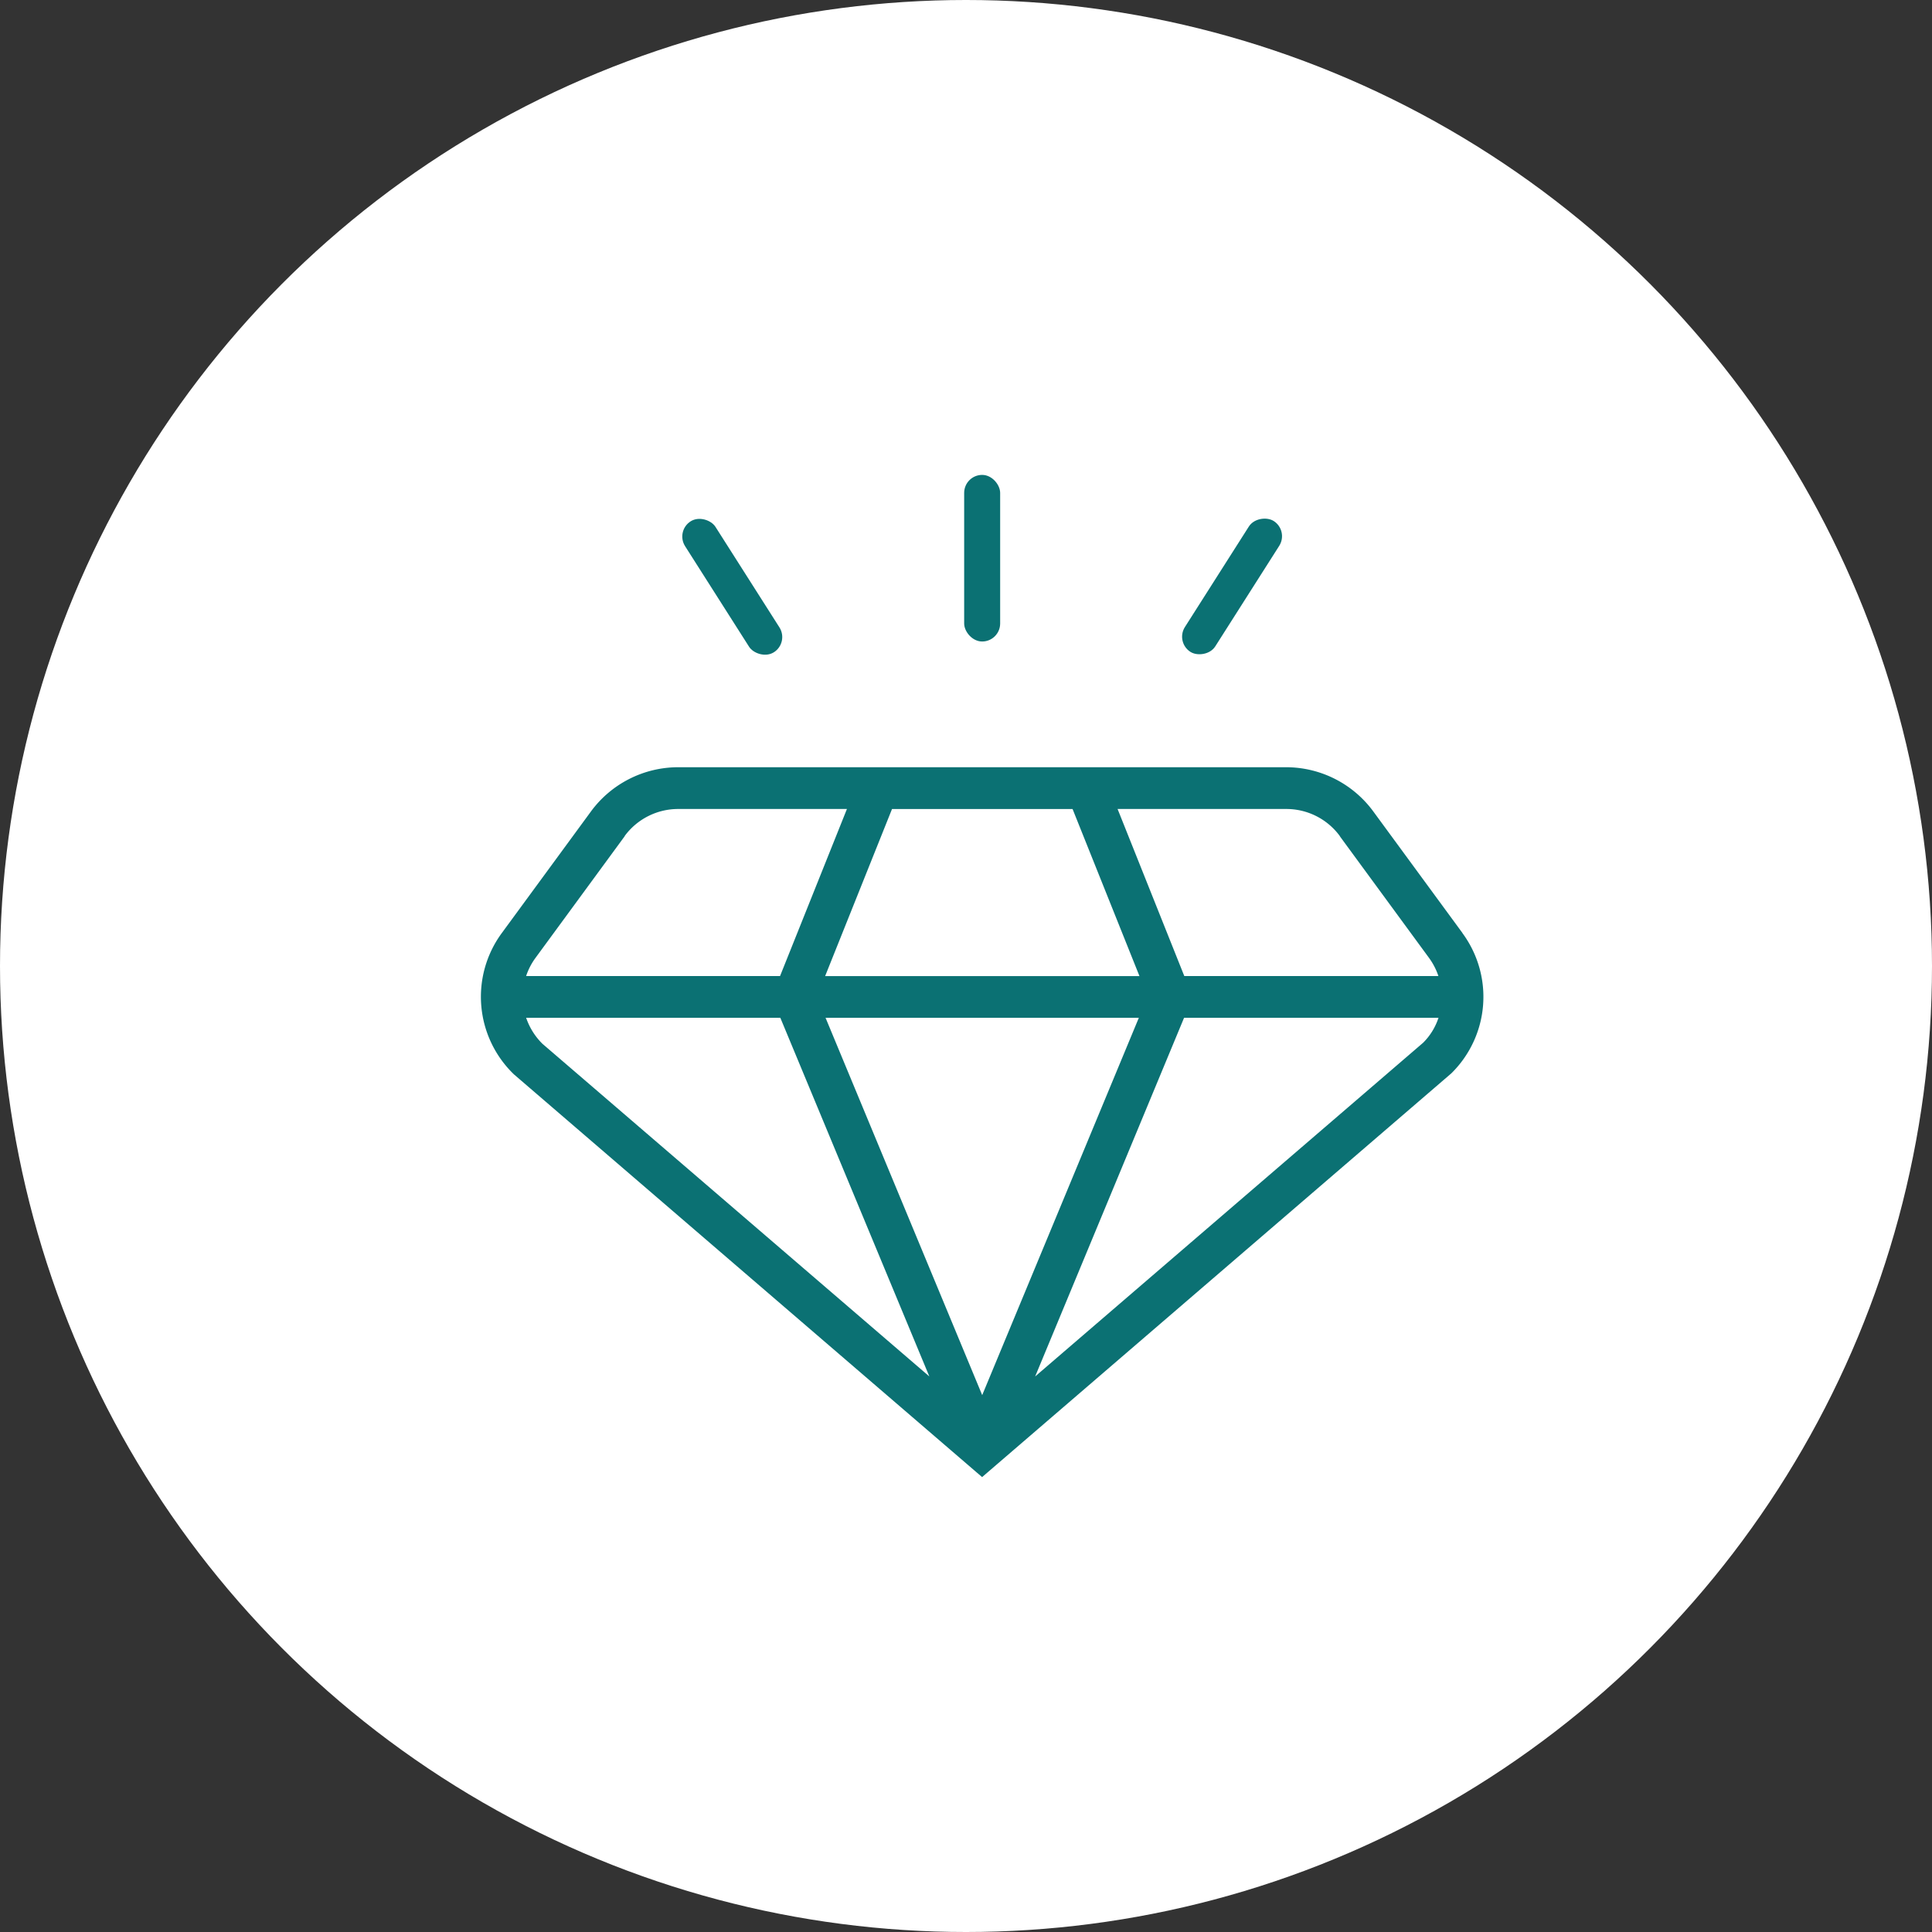
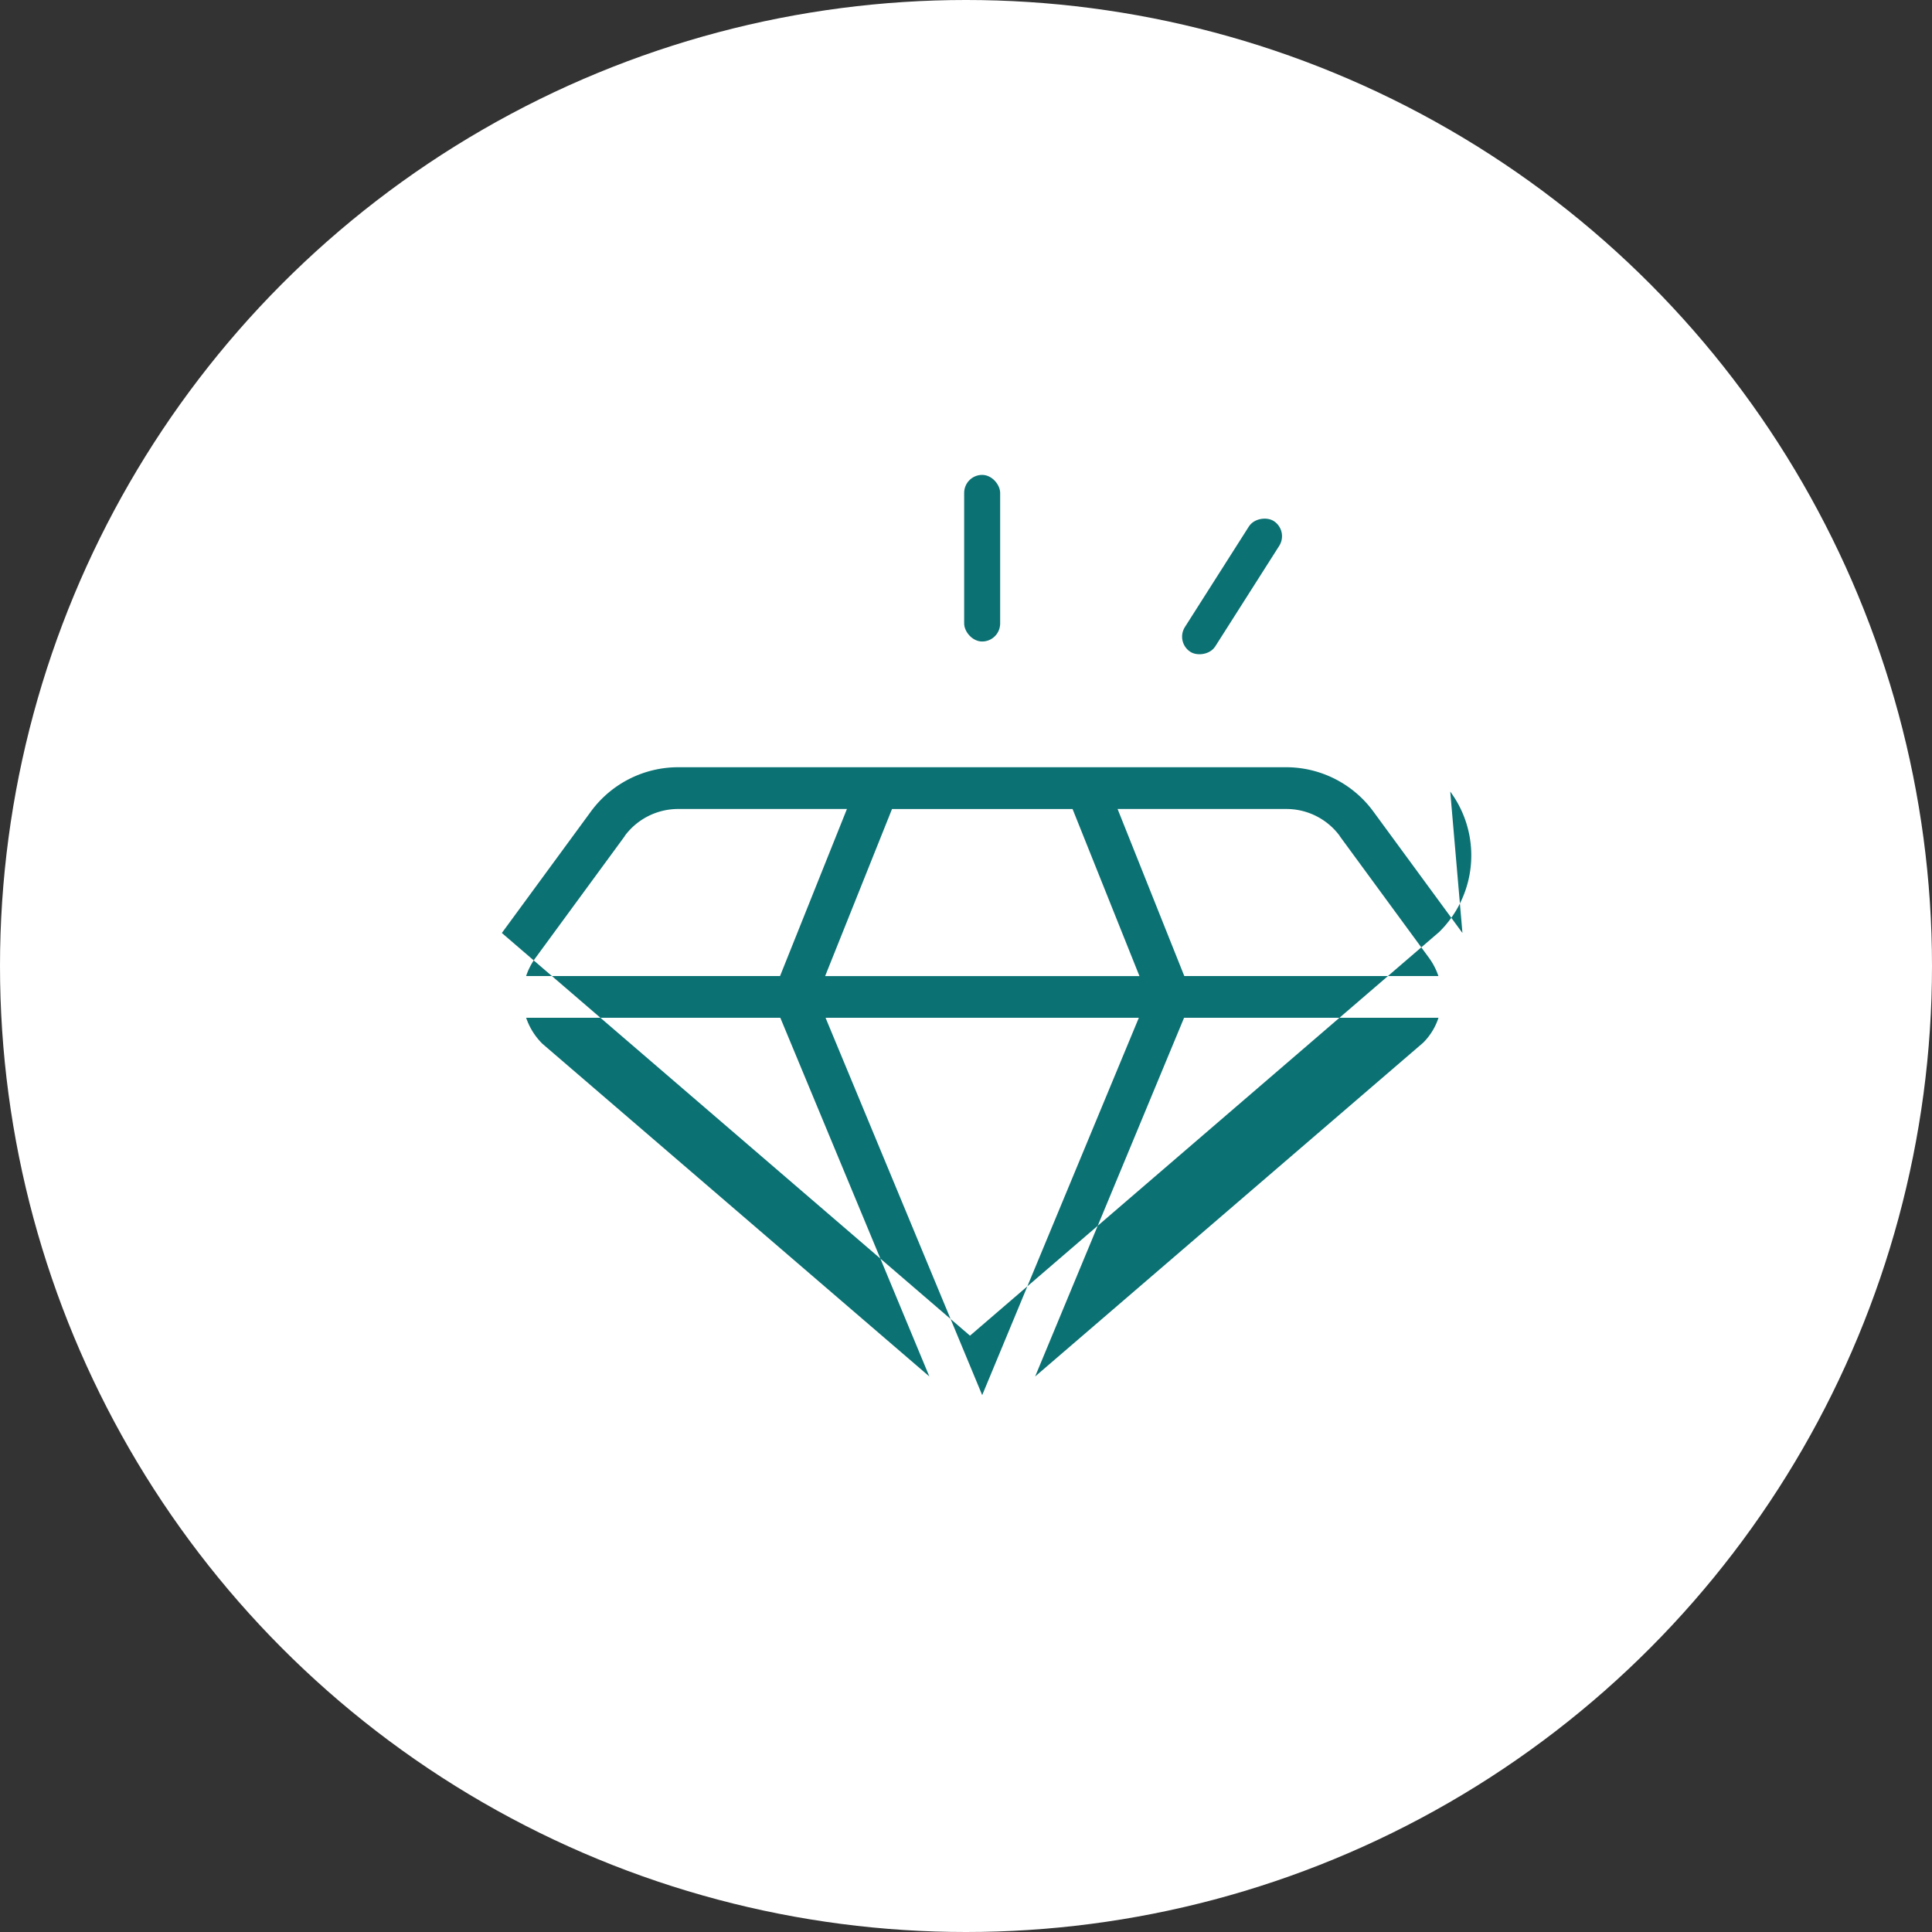
<svg xmlns="http://www.w3.org/2000/svg" width="78" height="78" viewBox="0 0 78 78">
  <rect x="0" y="0" width="78" height="78" fill="#333333" stroke="none" />
  <g id="valores" transform="translate(-931.971 -795)">
    <circle id="Elipse_2" data-name="Elipse 2" cx="39" cy="39" r="39" transform="translate(931.971 795)" fill="#fff" />
-     <path id="gema_1_" data-name="gema (1)" d="M39.623,43.776l-3.6-4.908a4.371,4.371,0,0,0-3.515-1.784H7.956a4.374,4.374,0,0,0-3.515,1.782l-3.6,4.91a4.346,4.346,0,0,0,.489,5.709l18.9,16.258,18.944-16.3a4.333,4.333,0,0,0,.445-5.667Zm-4.955-3.912,3.6,4.91a2.7,2.7,0,0,1,.384.74H28.393L25.7,38.77h6.818a2.678,2.678,0,0,1,2.155,1.093ZM13.893,45.516l2.7-6.744h7.29l2.7,6.744H13.894ZM26.558,47.2,20.234,62.434,13.91,47.2H26.557ZM5.8,39.861A2.682,2.682,0,0,1,7.955,38.77h6.818l-2.7,6.744H1.821a2.65,2.65,0,0,1,.384-.74l3.6-4.911ZM1.822,47.2H12.084L18.1,61.68,2.478,48.248A2.7,2.7,0,0,1,1.822,47.2ZM22.372,61.68,28.384,47.2H38.656a2.536,2.536,0,0,1-.62,1.007L22.372,61.68Z" transform="translate(951.391 788.891)" fill="#0b7173" />
+     <path id="gema_1_" data-name="gema (1)" d="M39.623,43.776l-3.6-4.908a4.371,4.371,0,0,0-3.515-1.784H7.956a4.374,4.374,0,0,0-3.515,1.782l-3.6,4.91l18.9,16.258,18.944-16.3a4.333,4.333,0,0,0,.445-5.667Zm-4.955-3.912,3.6,4.91a2.7,2.7,0,0,1,.384.74H28.393L25.7,38.77h6.818a2.678,2.678,0,0,1,2.155,1.093ZM13.893,45.516l2.7-6.744h7.29l2.7,6.744H13.894ZM26.558,47.2,20.234,62.434,13.91,47.2H26.557ZM5.8,39.861A2.682,2.682,0,0,1,7.955,38.77h6.818l-2.7,6.744H1.821a2.65,2.65,0,0,1,.384-.74l3.6-4.911ZM1.822,47.2H12.084L18.1,61.68,2.478,48.248A2.7,2.7,0,0,1,1.822,47.2ZM22.372,61.68,28.384,47.2H38.656a2.536,2.536,0,0,1-.62,1.007L22.372,61.68Z" transform="translate(951.391 788.891)" fill="#0b7173" />
    <rect id="Retângulo_17" data-name="Retângulo 17" width="6.262" height="1.453" rx="0.727" transform="translate(979.419 820.928) rotate(-57.533)" fill="#0b7173" />
    <rect id="Retângulo_16" data-name="Retângulo 16" width="1.453" height="6.726" rx="0.727" transform="translate(970.897 814.173)" fill="#0b7173" />
-     <rect id="Retângulo_18" data-name="Retângulo 18" width="1.453" height="6.262" rx="0.727" transform="matrix(0.844, -0.537, 0.537, 0.844, 959.24, 816.438)" fill="#0b7173" />
  </g>
</svg>